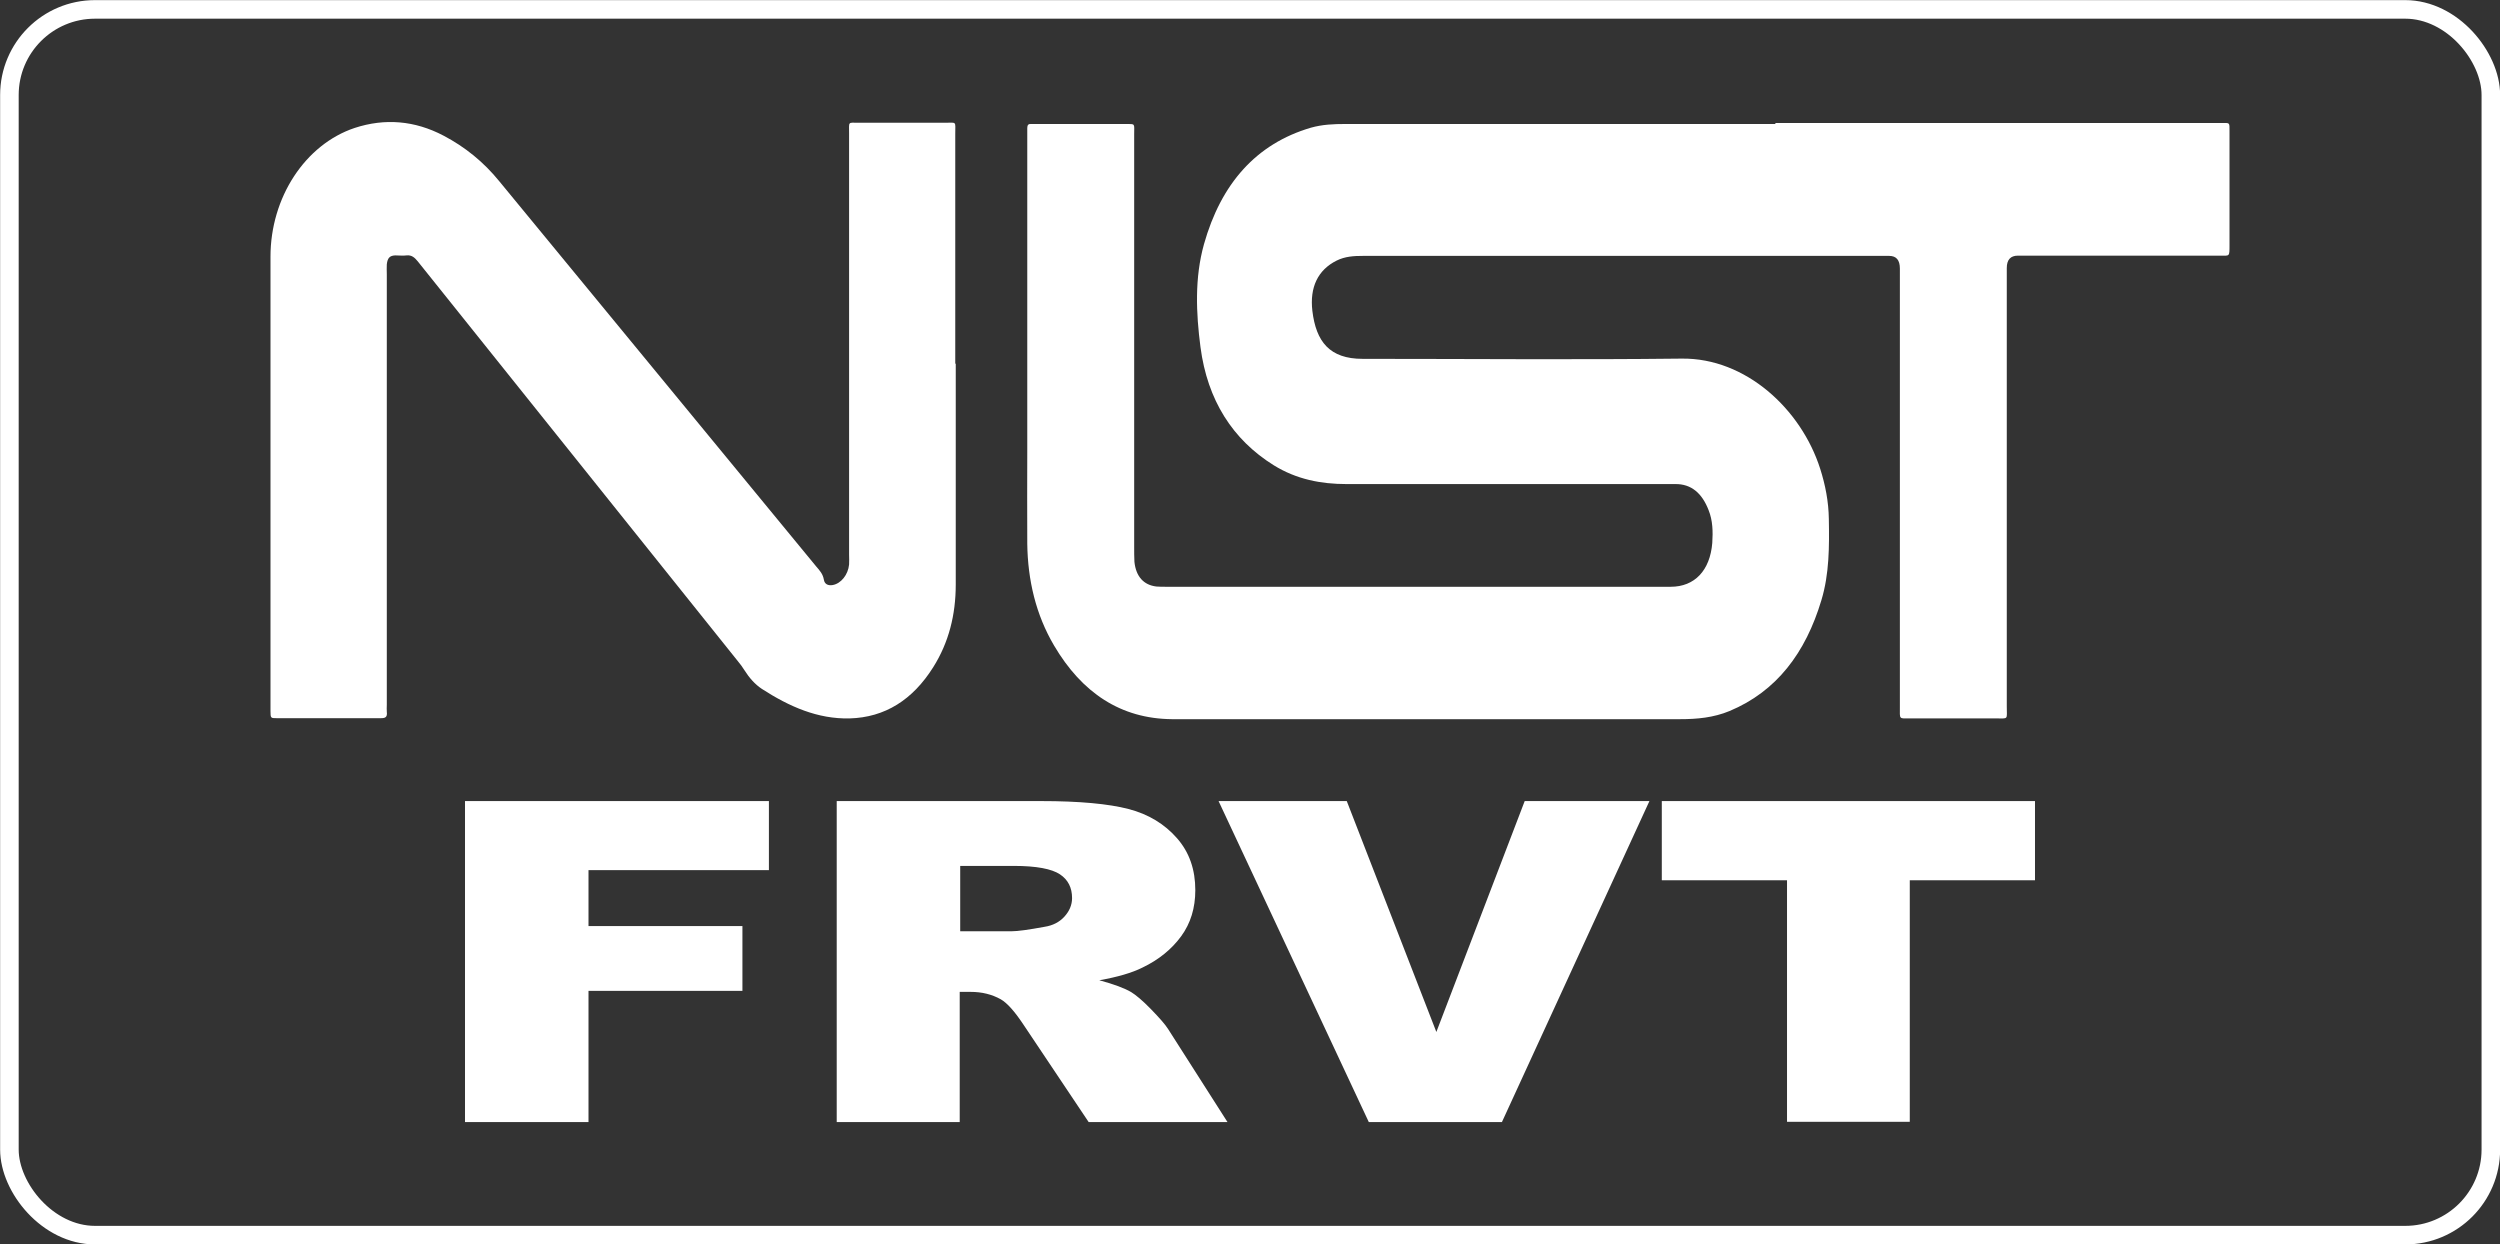
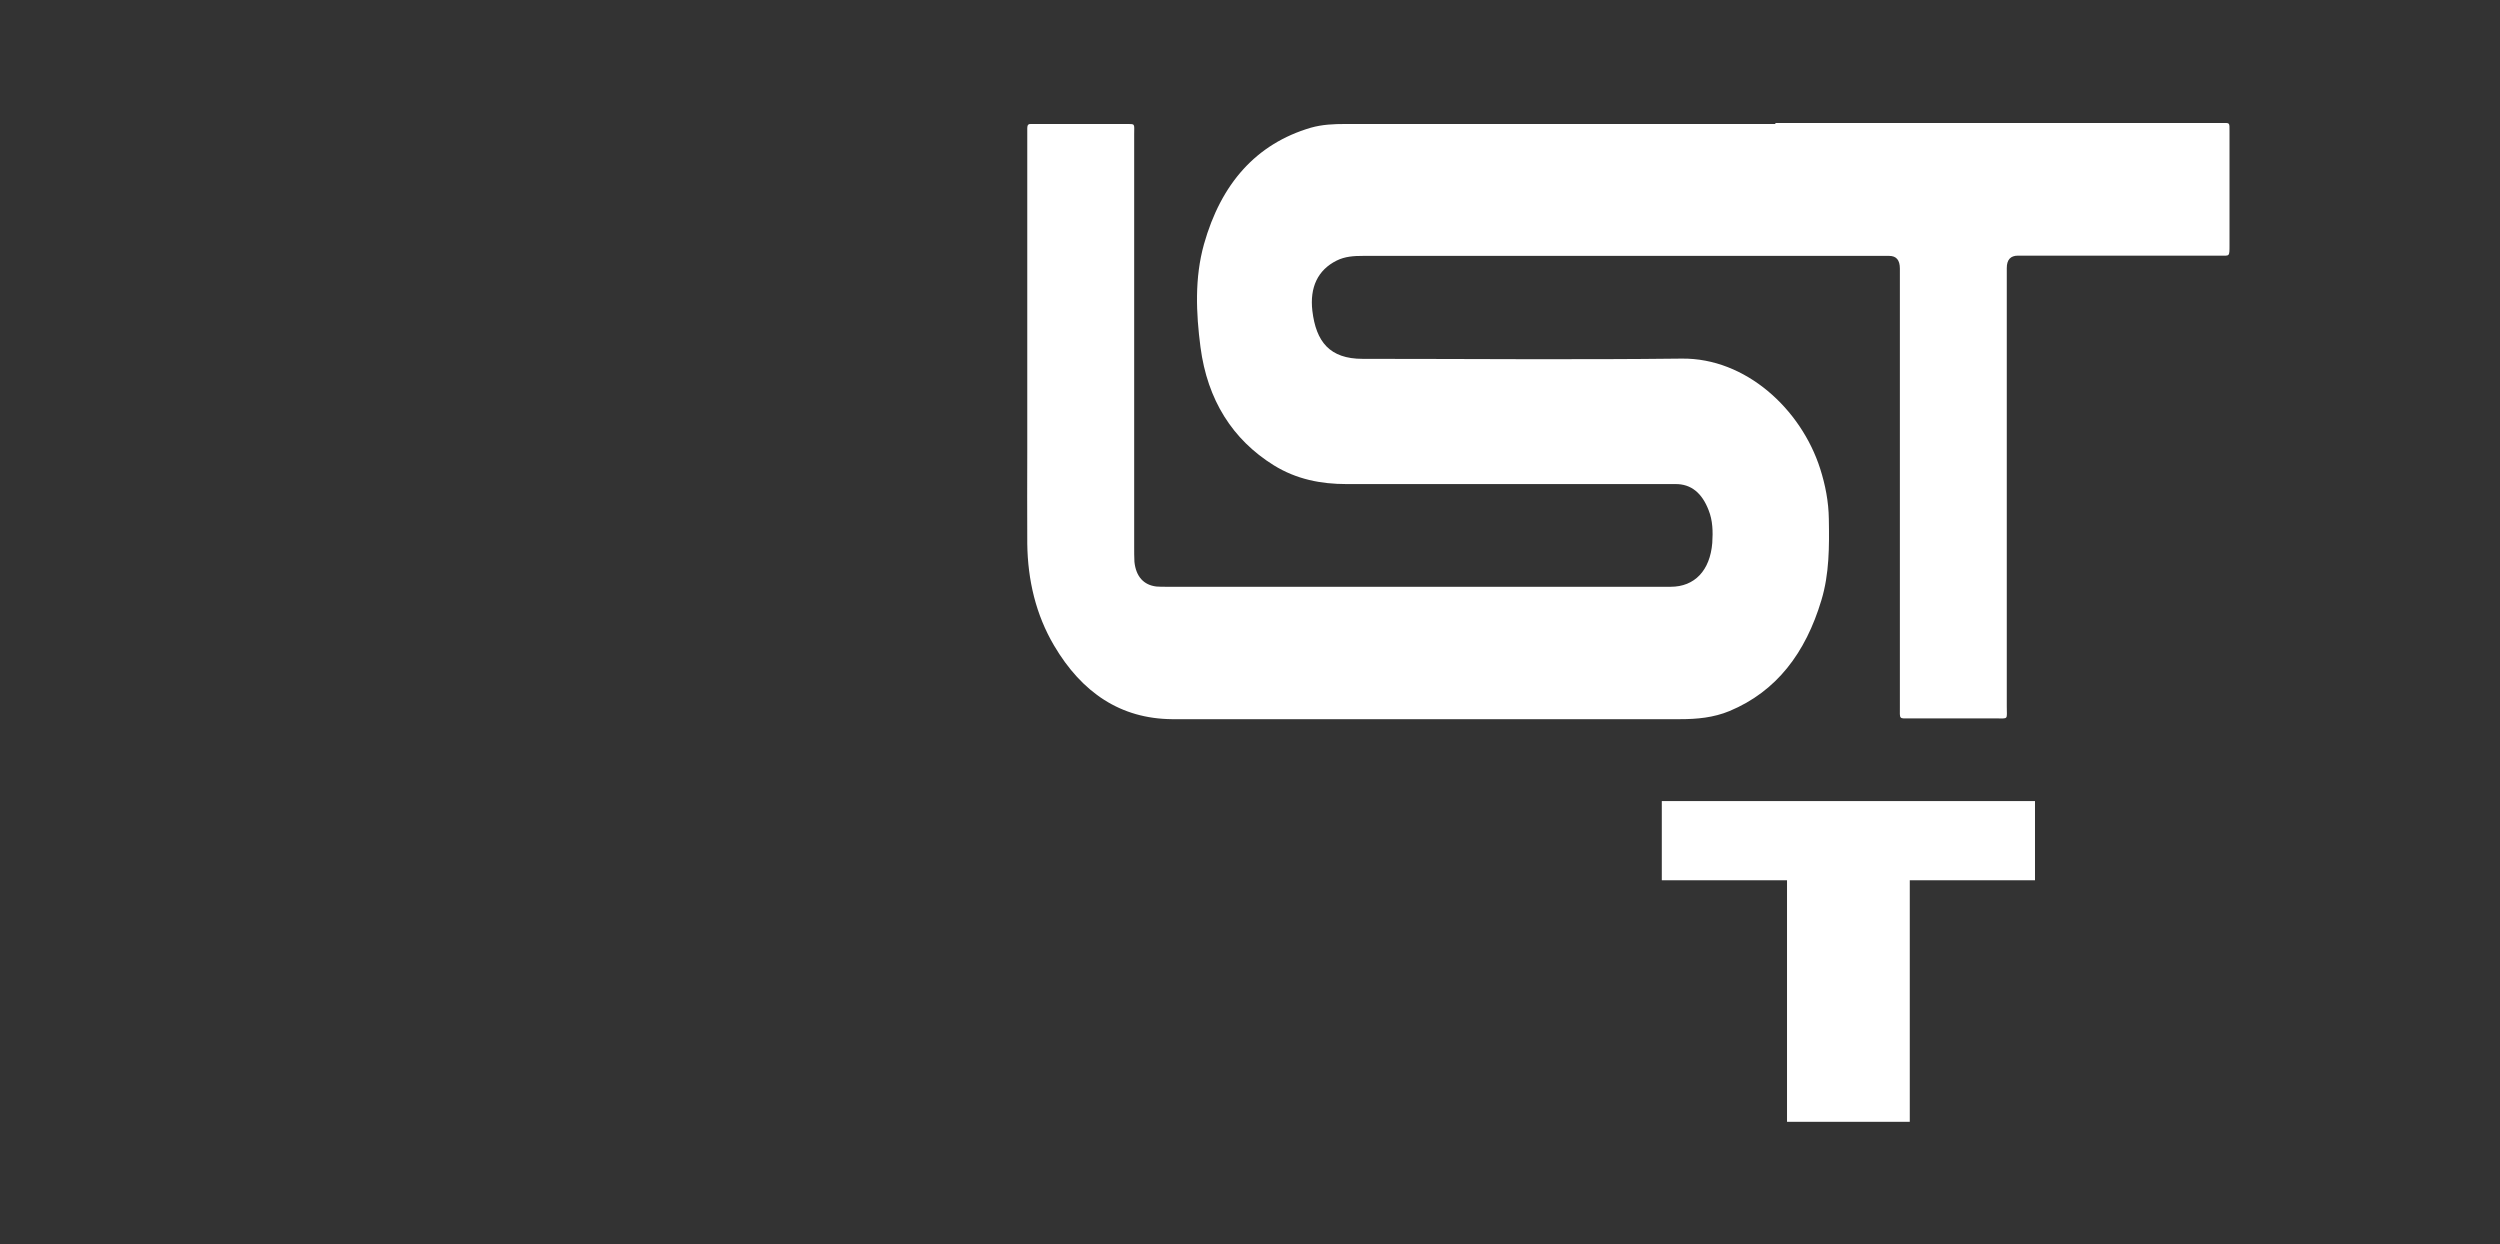
<svg xmlns="http://www.w3.org/2000/svg" id="Layer_2" data-name="Layer 2" viewBox="0 0 101.02 50.28">
  <rect x="0" y="0" width="101.02" height="50.28" fill="#333333" stroke="none" />
  <defs>
    <style> .cls-1 { fill: none; stroke: #fff; stroke-miterlimit: 10; stroke-width: .75px; } .cls-2 { fill: #fff; stroke-width: 0px; } </style>
  </defs>
  <g id="Layer_1-2" data-name="Layer 1">
    <g>
-       <rect class="cls-1" x=".38" y=".38" width="100.27" height="49.53" rx="3.46" ry="3.46" />
      <g>
        <g>
          <path class="cls-2" d="m71.74,4.97c5.95,0,11.89,0,17.84,0,.07,0,.14,0,.21,0,.32,0,.3-.03.3.34,0,1.53,0,3.07,0,4.6,0,.47,0,.42-.35.42-2.73,0-5.47,0-8.2,0q-.45,0-.45.5c0,5.91,0,11.82,0,17.72,0,.54.08.48-.43.48-1.16,0-2.31,0-3.47,0-.47,0-.42.05-.42-.46,0-5.91,0-11.82,0-17.72q0-.51-.43-.51c-7.09,0-14.18,0-21.27,0-.36,0-.72.02-1.06.19-.76.38-1.09,1.08-.98,2.03.15,1.25.7,1.94,2.03,1.94,4.3,0,8.6.04,12.9-.01,2.58-.03,4.82,2.04,5.59,4.45.21.66.34,1.33.35,2.03.02,1.11.02,2.22-.3,3.28-.64,2.14-1.82,3.69-3.71,4.48-.65.27-1.32.33-2,.33-6.79,0-13.57,0-20.36,0-.06,0-.12,0-.18,0-2.06-.02-3.63-1.06-4.76-2.98-.73-1.24-1.06-2.63-1.08-4.11-.01-1.27,0-2.53,0-3.8,0-4.23,0-8.46,0-12.68,0-.11,0-.21,0-.32,0-.12.05-.17.15-.16.07,0,.14,0,.21,0,1.2,0,2.41,0,3.61,0,.41,0,.35-.03.35.41,0,5.56,0,11.12,0,16.68,0,.2,0,.4.01.6.06.59.37.94.89,1,.13.01.26.01.38.01,6.8,0,13.6,0,20.4,0,.97,0,1.59-.66,1.68-1.77.03-.46.02-.91-.15-1.33-.26-.67-.69-1.06-1.35-1.05-.09,0-.19,0-.28,0-4.33,0-8.67,0-13,0-1.03,0-2.02-.19-2.94-.76-1.67-1.04-2.68-2.64-2.96-4.77-.18-1.38-.24-2.8.14-4.16.69-2.45,2.11-4.06,4.32-4.71.46-.13.92-.15,1.39-.15,5.79,0,11.59,0,17.38,0Z" />
-           <path class="cls-2" d="m38.62,14.7c0,2.97,0,5.95,0,8.92,0,1.22-.28,2.34-.91,3.34-.83,1.32-1.95,2.03-3.38,2.07-1.29.03-2.44-.48-3.54-1.19-.29-.19-.52-.46-.71-.76-.08-.13-.17-.25-.27-.37-4.31-5.38-8.62-10.77-12.93-16.15-.13-.16-.25-.26-.45-.24-.15.02-.3,0-.46,0-.22.01-.31.1-.34.36-.01.13,0,.27,0,.4,0,5.8,0,11.6,0,17.4,0,.09-.01.19,0,.28.03.23-.07.26-.24.26-1.4,0-2.8,0-4.21,0-.24,0-.25,0-.25-.29,0-.89,0-1.79,0-2.68,0-5.23,0-10.46,0-15.68,0-2.39,1.4-4.53,3.4-5.2,1.22-.4,2.43-.3,3.59.31.86.45,1.62,1.06,2.26,1.85,4.27,5.19,8.54,10.38,12.81,15.57.13.15.26.29.3.52.03.2.19.25.36.22.33-.06.62-.41.66-.83.01-.13,0-.27,0-.4,0-5.67,0-11.34,0-17,0-.52-.06-.45.38-.45,1.17,0,2.34,0,3.5,0,.48,0,.41-.08.41.45,0,3.09,0,6.19,0,9.28Z" />
        </g>
        <g>
-           <path class="cls-2" d="m18.8,32.37h12.27v2.79h-7.29v2.26h6.22v2.62h-6.22v5.3h-4.99v-12.97Z" />
-           <path class="cls-2" d="m33.81,45.34v-12.97h8.27c1.53,0,2.71.11,3.52.32.81.21,1.46.61,1.96,1.18.5.57.74,1.27.74,2.1,0,.72-.19,1.34-.57,1.86-.38.52-.9.95-1.57,1.27-.42.21-1,.38-1.74.51.59.16,1.02.32,1.29.48.18.11.45.33.79.68s.58.62.7.81l2.4,3.76h-5.61l-2.65-3.96c-.34-.51-.64-.85-.9-1-.36-.2-.76-.3-1.22-.3h-.44v5.26h-4.99Zm4.99-7.71h2.09c.23,0,.67-.06,1.32-.18.33-.05.6-.19.8-.41s.31-.47.31-.75c0-.42-.16-.74-.49-.96-.33-.22-.95-.34-1.85-.34h-2.18v2.64Z" />
-           <path class="cls-2" d="m49.23,32.37h5.19l3.62,9.33,3.57-9.33h5.04l-5.96,12.97h-5.38l-6.07-12.97Z" />
          <path class="cls-2" d="m67.14,32.37h15.09v3.2h-5.06v9.76h-4.96v-9.76h-5.06v-3.2Z" />
        </g>
      </g>
    </g>
  </g>
</svg>